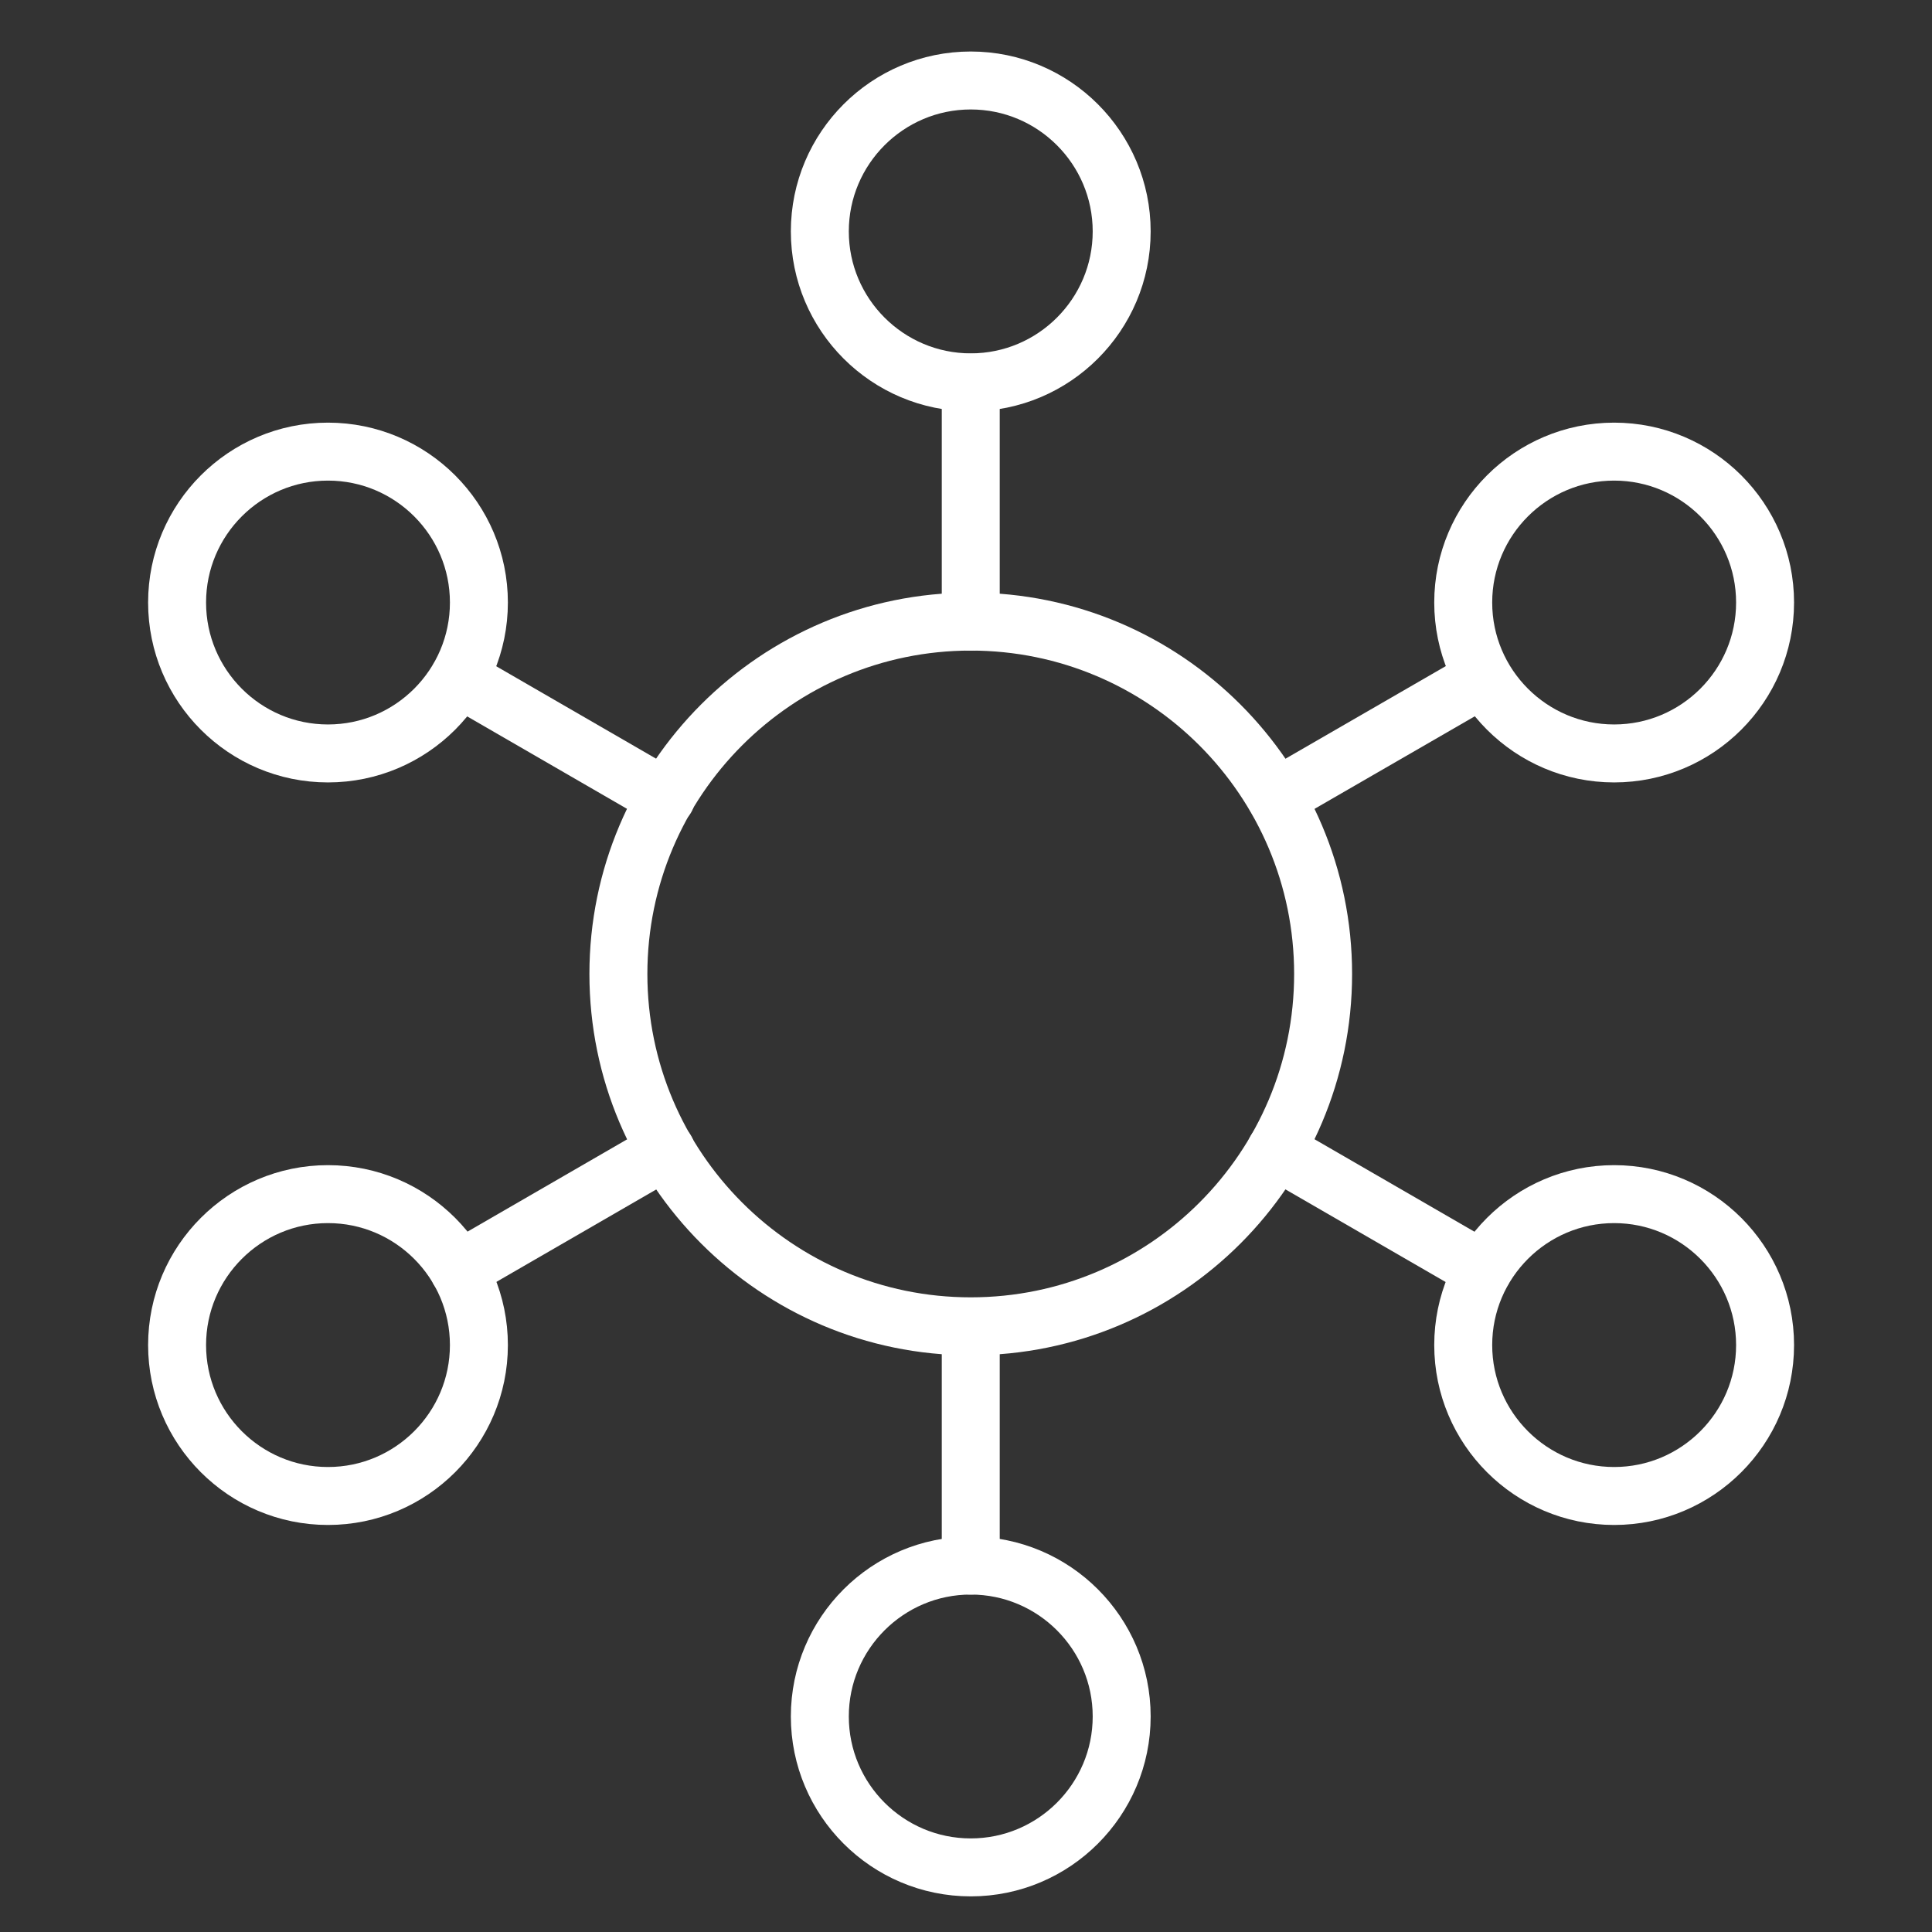
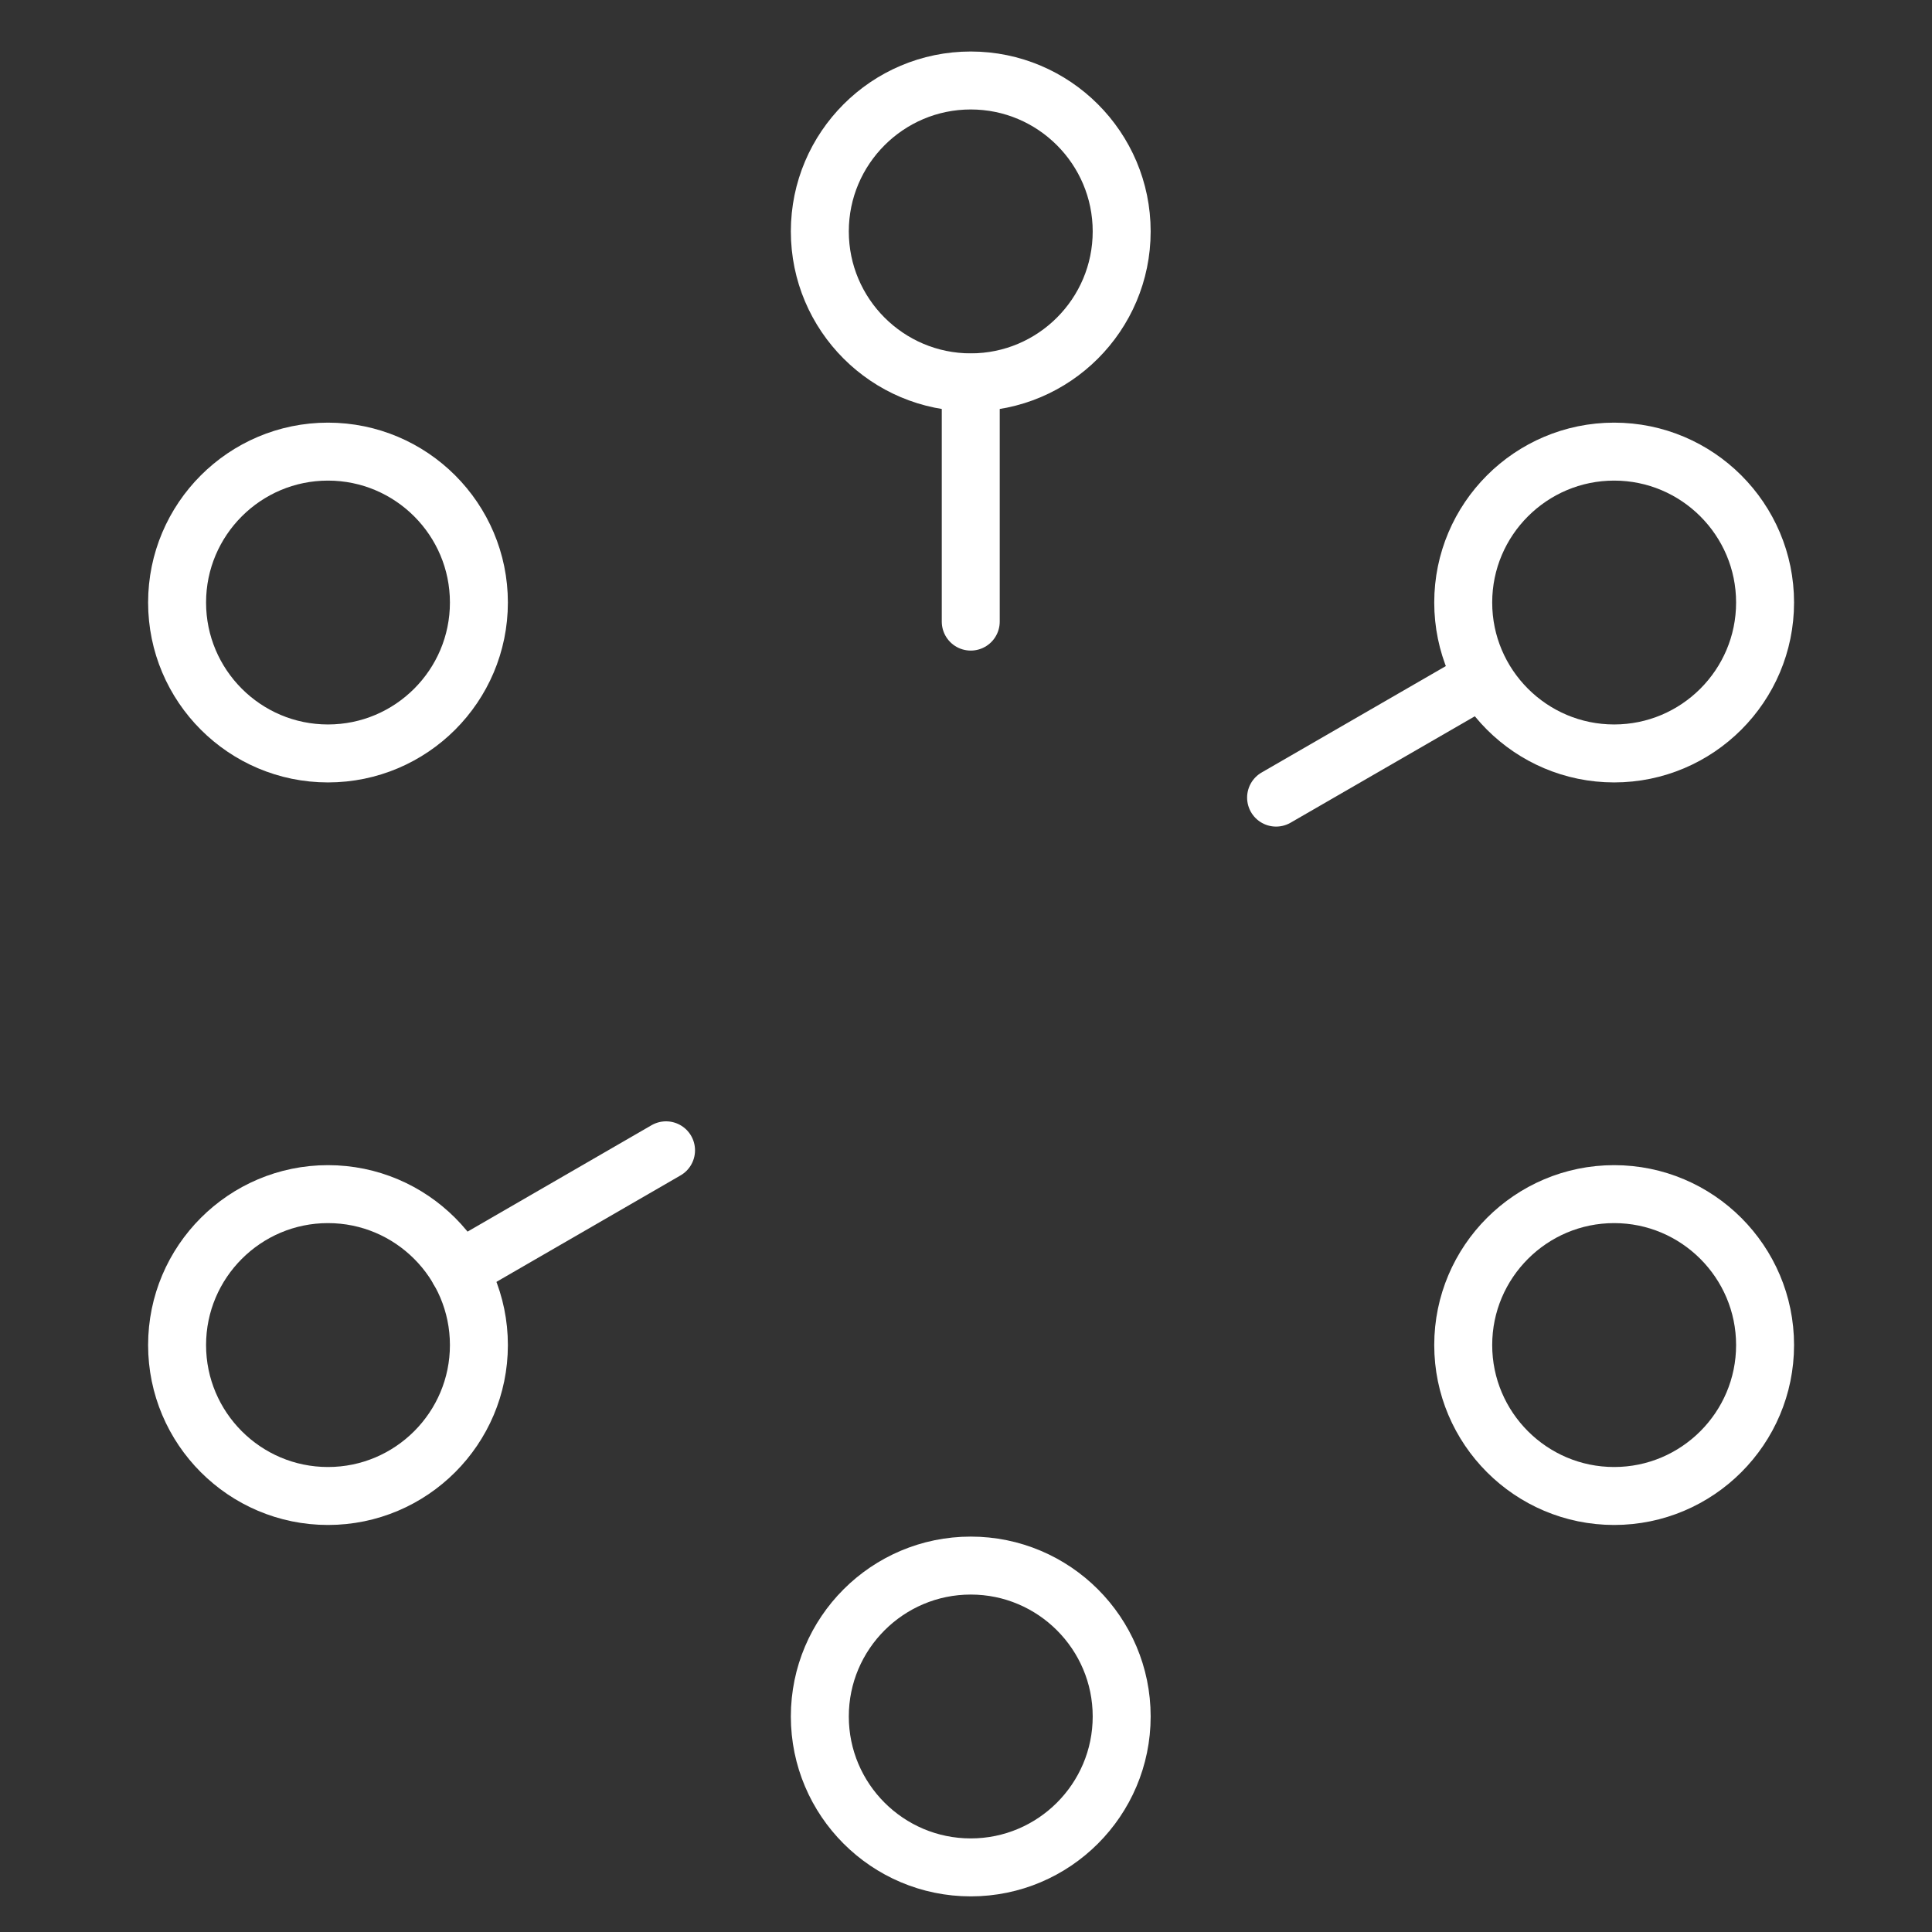
<svg xmlns="http://www.w3.org/2000/svg" width="50" height="50" viewBox="0 0 50 50" fill="none">
  <rect x="0" y="0" width="50" height="50" fill="#333333" stroke="none" />
-   <path d="M17.237 20.65L11.876 17.55" stroke="white" stroke-width="1.5" stroke-miterlimit="10" stroke-linecap="round" />
-   <path d="M38.378 32.87L33.017 29.77" stroke="white" stroke-width="1.5" stroke-miterlimit="10" stroke-linecap="round" />
  <path d="M17.237 29.77L11.876 32.87" stroke="white" stroke-width="1.5" stroke-miterlimit="10" stroke-linecap="round" />
  <path d="M38.378 17.55L33.025 20.642" stroke="white" stroke-width="1.5" stroke-miterlimit="10" stroke-linecap="round" />
  <path d="M25.123 16.087V9.903" stroke="white" stroke-width="1.5" stroke-miterlimit="10" stroke-linecap="round" />
-   <path d="M25.123 40.517V34.333" stroke="white" stroke-width="1.5" stroke-miterlimit="10" stroke-linecap="round" />
  <path d="M25.123 9.895C27.277 9.895 29.029 8.144 29.029 5.989C29.029 3.835 27.277 2.083 25.123 2.083C22.969 2.083 21.217 3.835 21.217 5.989C21.217 8.144 22.969 9.895 25.123 9.895Z" stroke="white" stroke-width="1.5" stroke-linecap="round" stroke-linejoin="round" />
  <path d="M25.123 48.328C27.277 48.328 29.029 46.577 29.029 44.422C29.029 42.268 27.277 40.517 25.123 40.517C22.969 40.517 21.217 42.268 21.217 44.422C21.217 46.577 22.969 48.328 25.123 48.328Z" stroke="white" stroke-width="1.5" stroke-linecap="round" stroke-linejoin="round" />
  <path d="M8.488 19.499C10.643 19.499 12.394 17.748 12.394 15.593C12.394 13.439 10.643 11.688 8.488 11.688C6.334 11.688 4.583 13.439 4.583 15.593C4.583 17.748 6.334 19.499 8.488 19.499Z" stroke="white" stroke-width="1.5" stroke-linecap="round" stroke-linejoin="round" />
  <path d="M41.774 38.716C43.928 38.716 45.68 36.964 45.68 34.81C45.68 32.656 43.928 30.904 41.774 30.904C39.62 30.904 37.868 32.656 37.868 34.81C37.868 36.964 39.62 38.716 41.774 38.716Z" stroke="white" stroke-width="1.5" stroke-linecap="round" stroke-linejoin="round" />
  <path d="M8.488 38.716C10.643 38.716 12.394 36.964 12.394 34.81C12.394 32.656 10.643 30.904 8.488 30.904C6.334 30.904 4.583 32.656 4.583 34.81C4.583 36.964 6.334 38.716 8.488 38.716Z" stroke="white" stroke-width="1.5" stroke-linecap="round" stroke-linejoin="round" />
  <path d="M41.774 19.499C43.928 19.499 45.68 17.748 45.68 15.593C45.68 13.439 43.928 11.688 41.774 11.688C39.62 11.688 37.868 13.439 37.868 15.593C37.868 17.748 39.62 19.499 41.774 19.499Z" stroke="white" stroke-width="1.5" stroke-linecap="round" stroke-linejoin="round" />
-   <path d="M25.123 34.325C30.164 34.325 34.242 30.238 34.242 25.206C34.242 20.174 30.155 16.087 25.123 16.087C20.091 16.087 16.004 20.174 16.004 25.206C16.004 30.238 20.091 34.325 25.123 34.325Z" stroke="white" stroke-width="1.5" stroke-miterlimit="10" stroke-linecap="round" />
</svg>